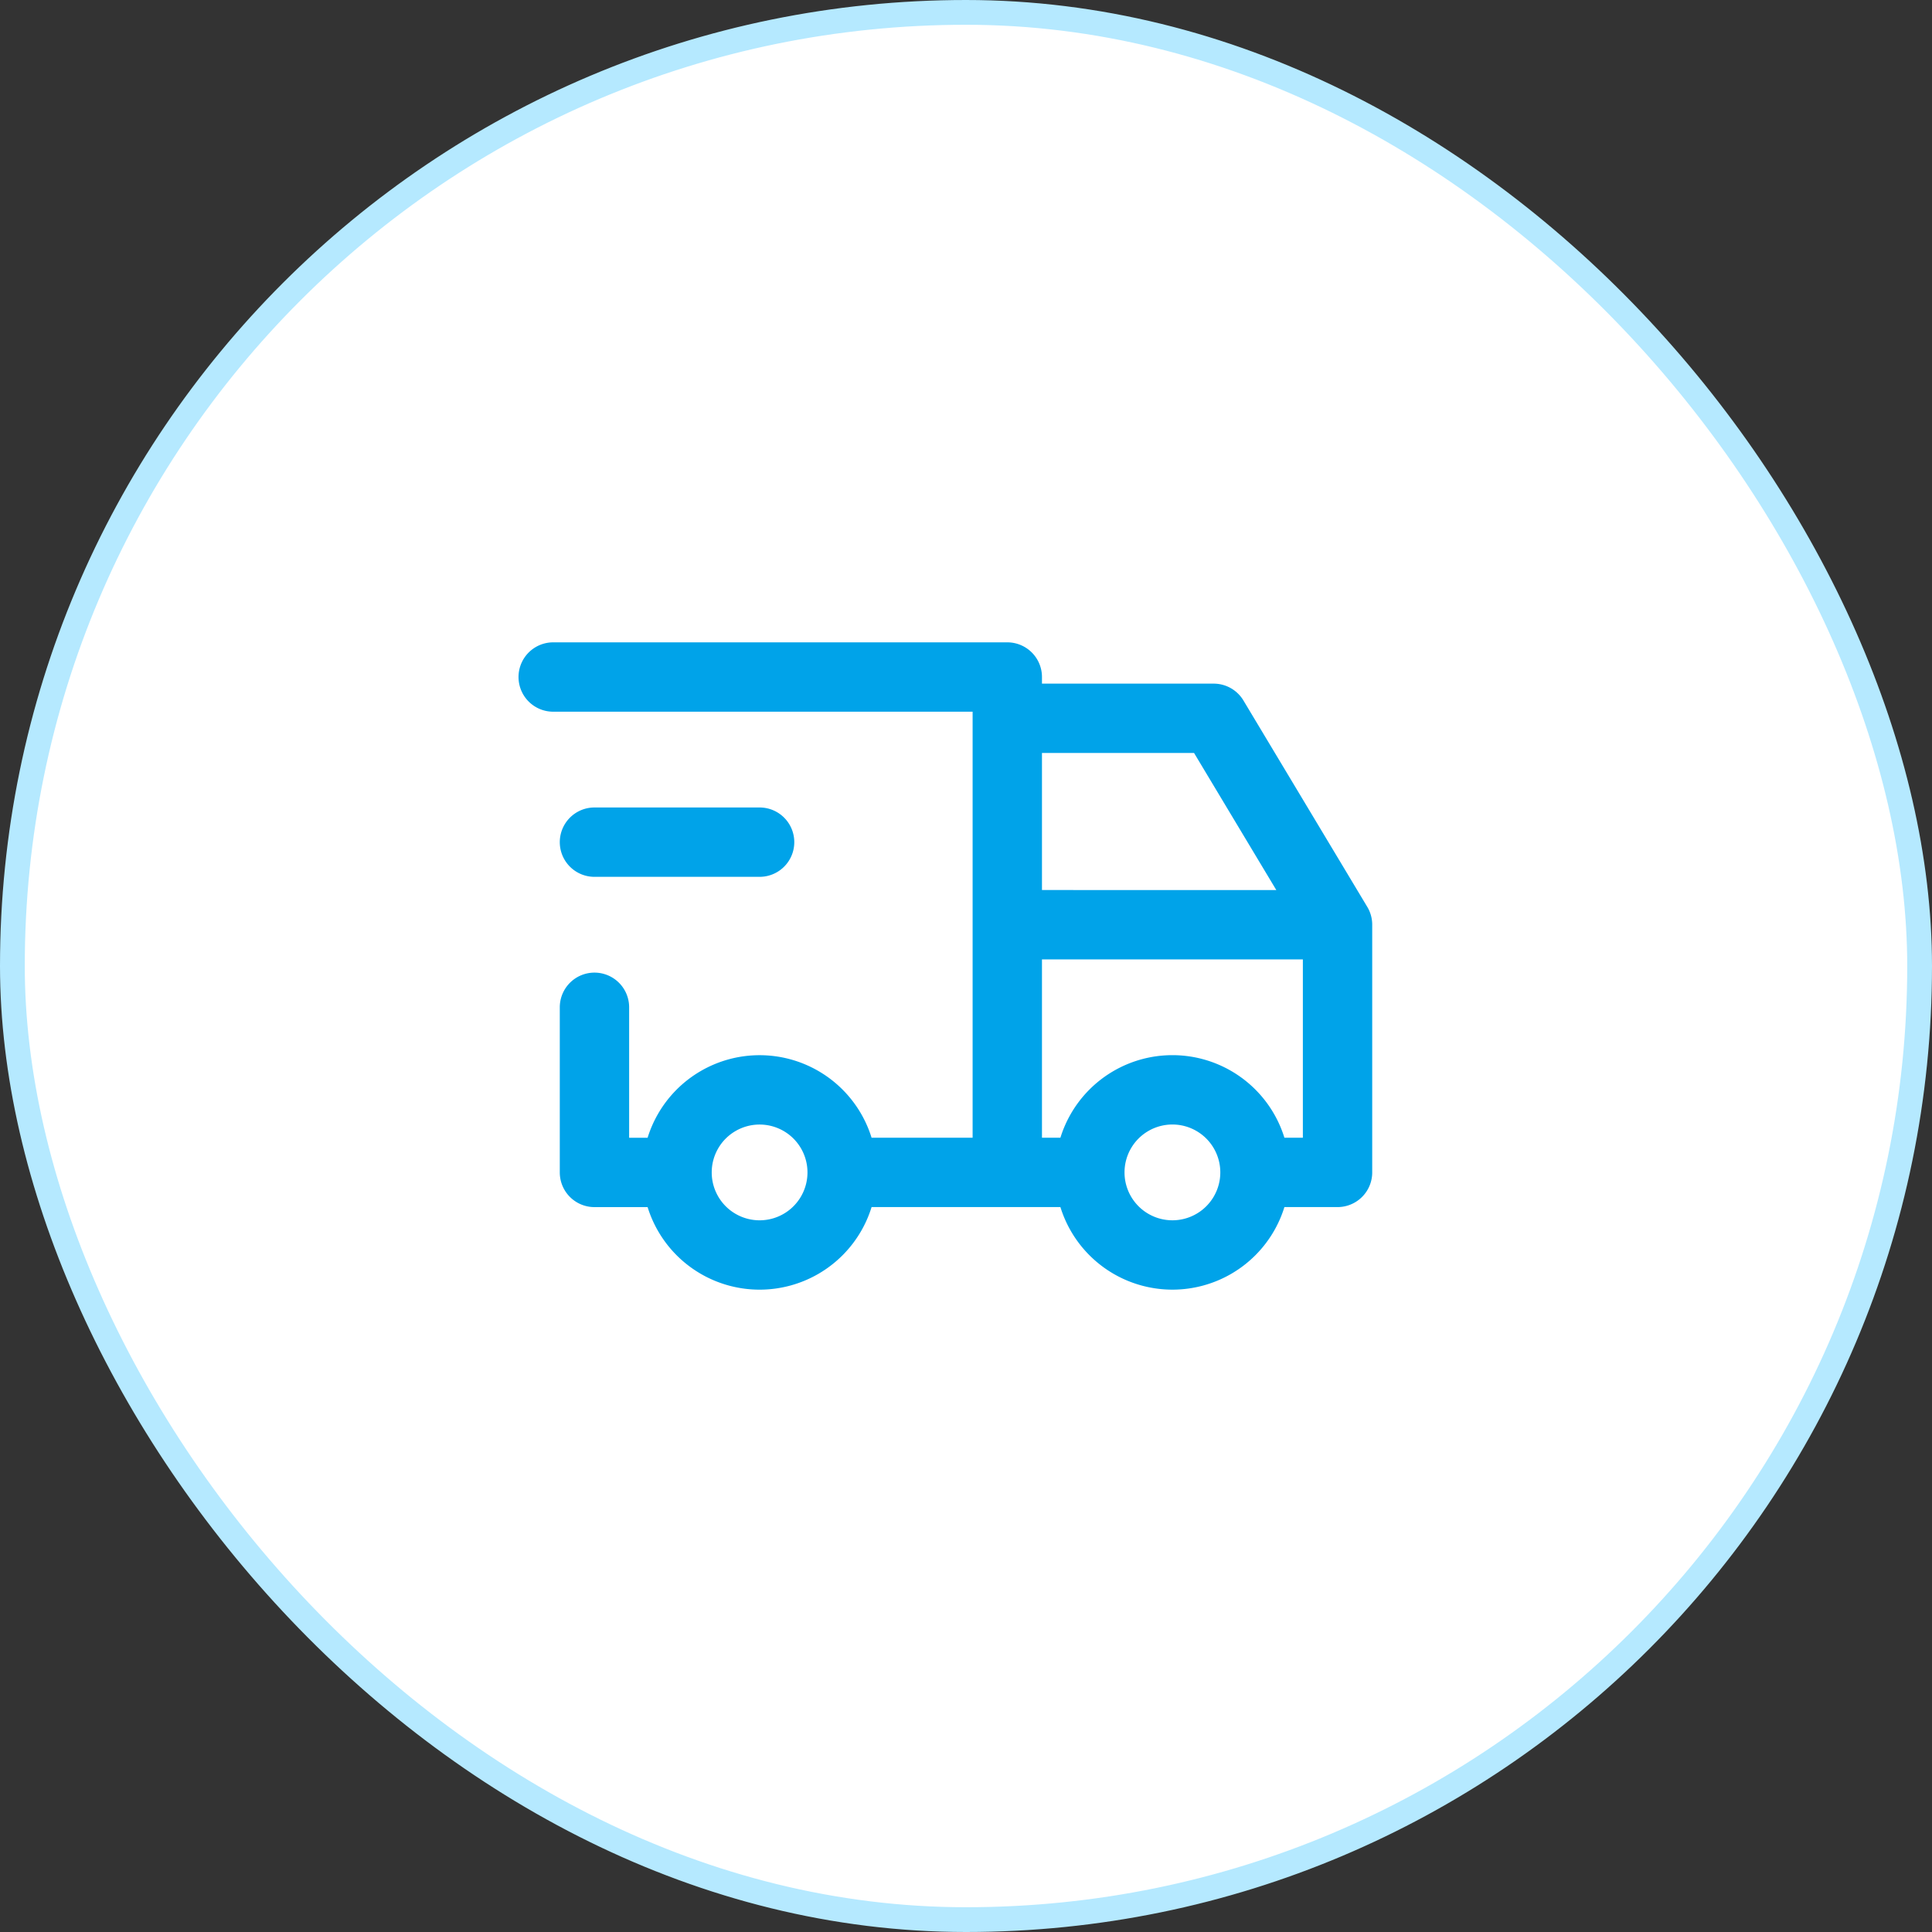
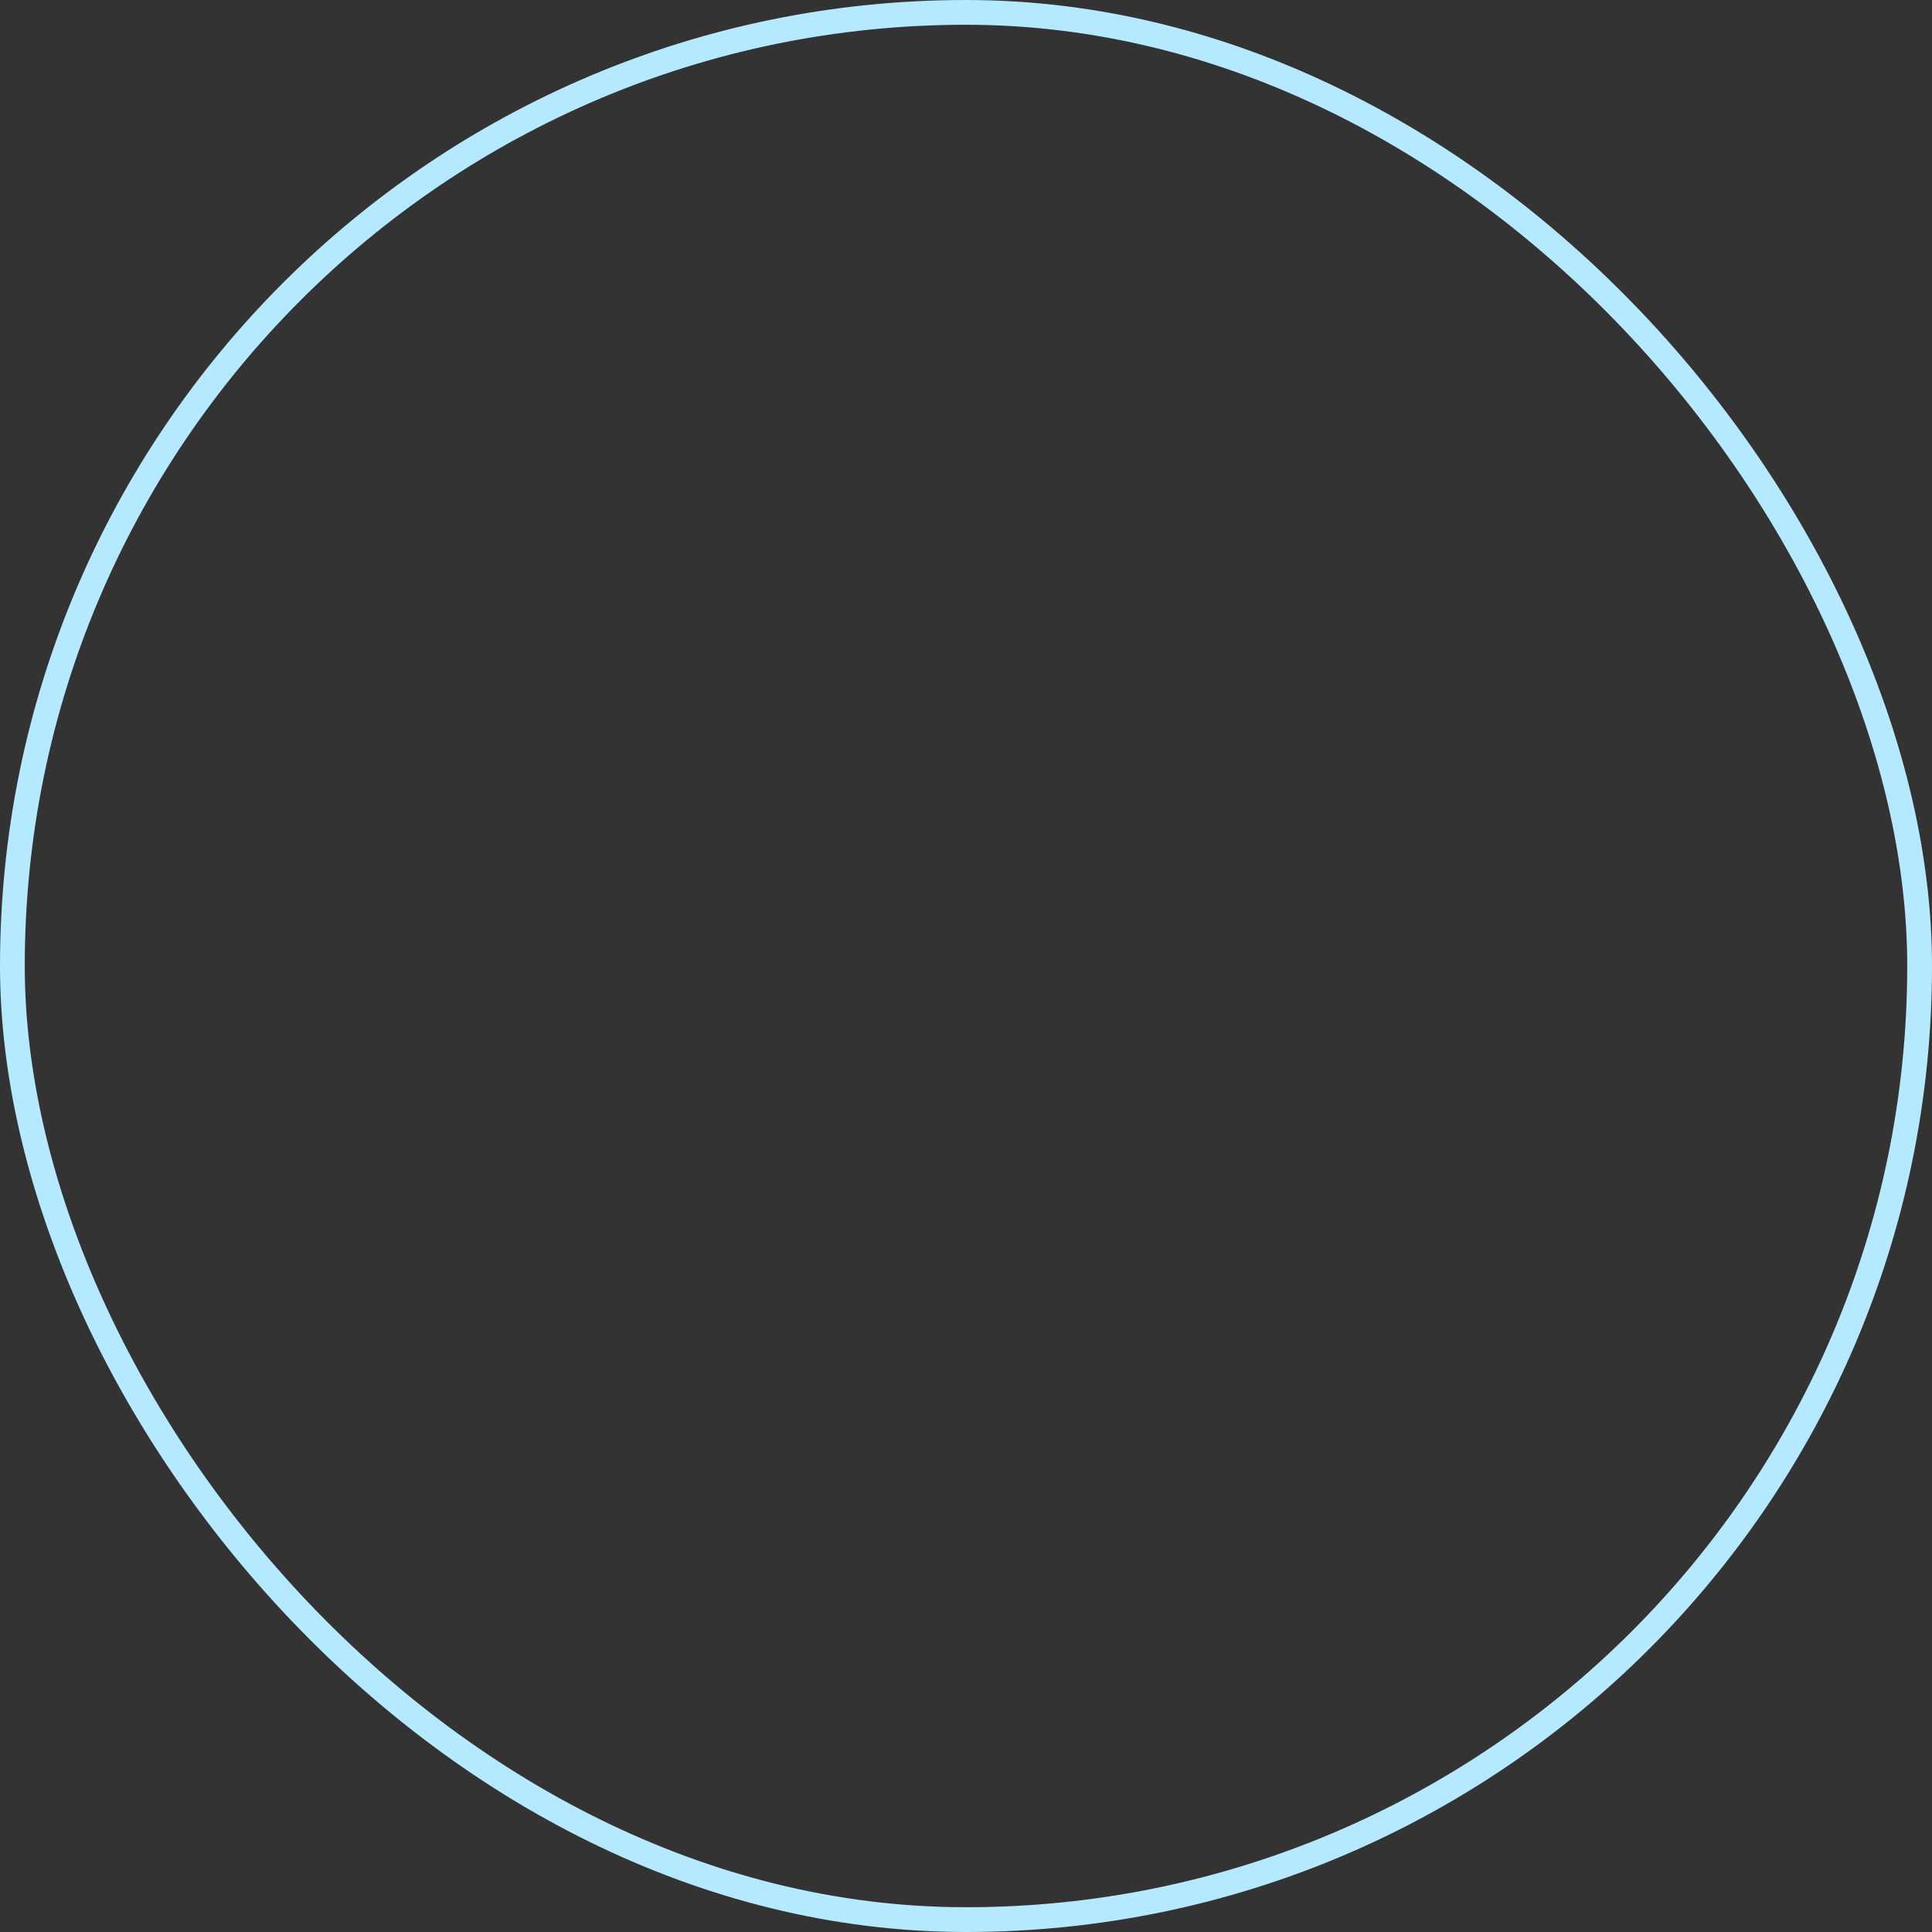
<svg xmlns="http://www.w3.org/2000/svg" width="78" height="78" fill="none">
  <rect width="100%" height="100%" fill="#333333" stroke="none" />
-   <rect width="77" height="77" x=".5" y=".5" fill="#fff" rx="38.5" />
  <rect width="77" height="77" x=".5" y=".5" stroke="#B5E9FF" rx="38.5" />
-   <path stroke="#00A3E9" stroke-linecap="round" stroke-linejoin="round" stroke-width="2.8" d="M27.334 47.334a3.333 3.333 0 1 0 6.666 0m-6.666 0a3.333 3.333 0 1 1 6.666 0m-6.666 0H24v-6.667m10 6.666h10m0 0a3.333 3.333 0 1 0 6.667 0m-6.667 0a3.333 3.333 0 1 1 6.667 0m0 0H54v-10m-31.666-10h18.333v20m13.333-10H40.667m13.333 0L49 29h-8.333M24 34h6.667" />
</svg>